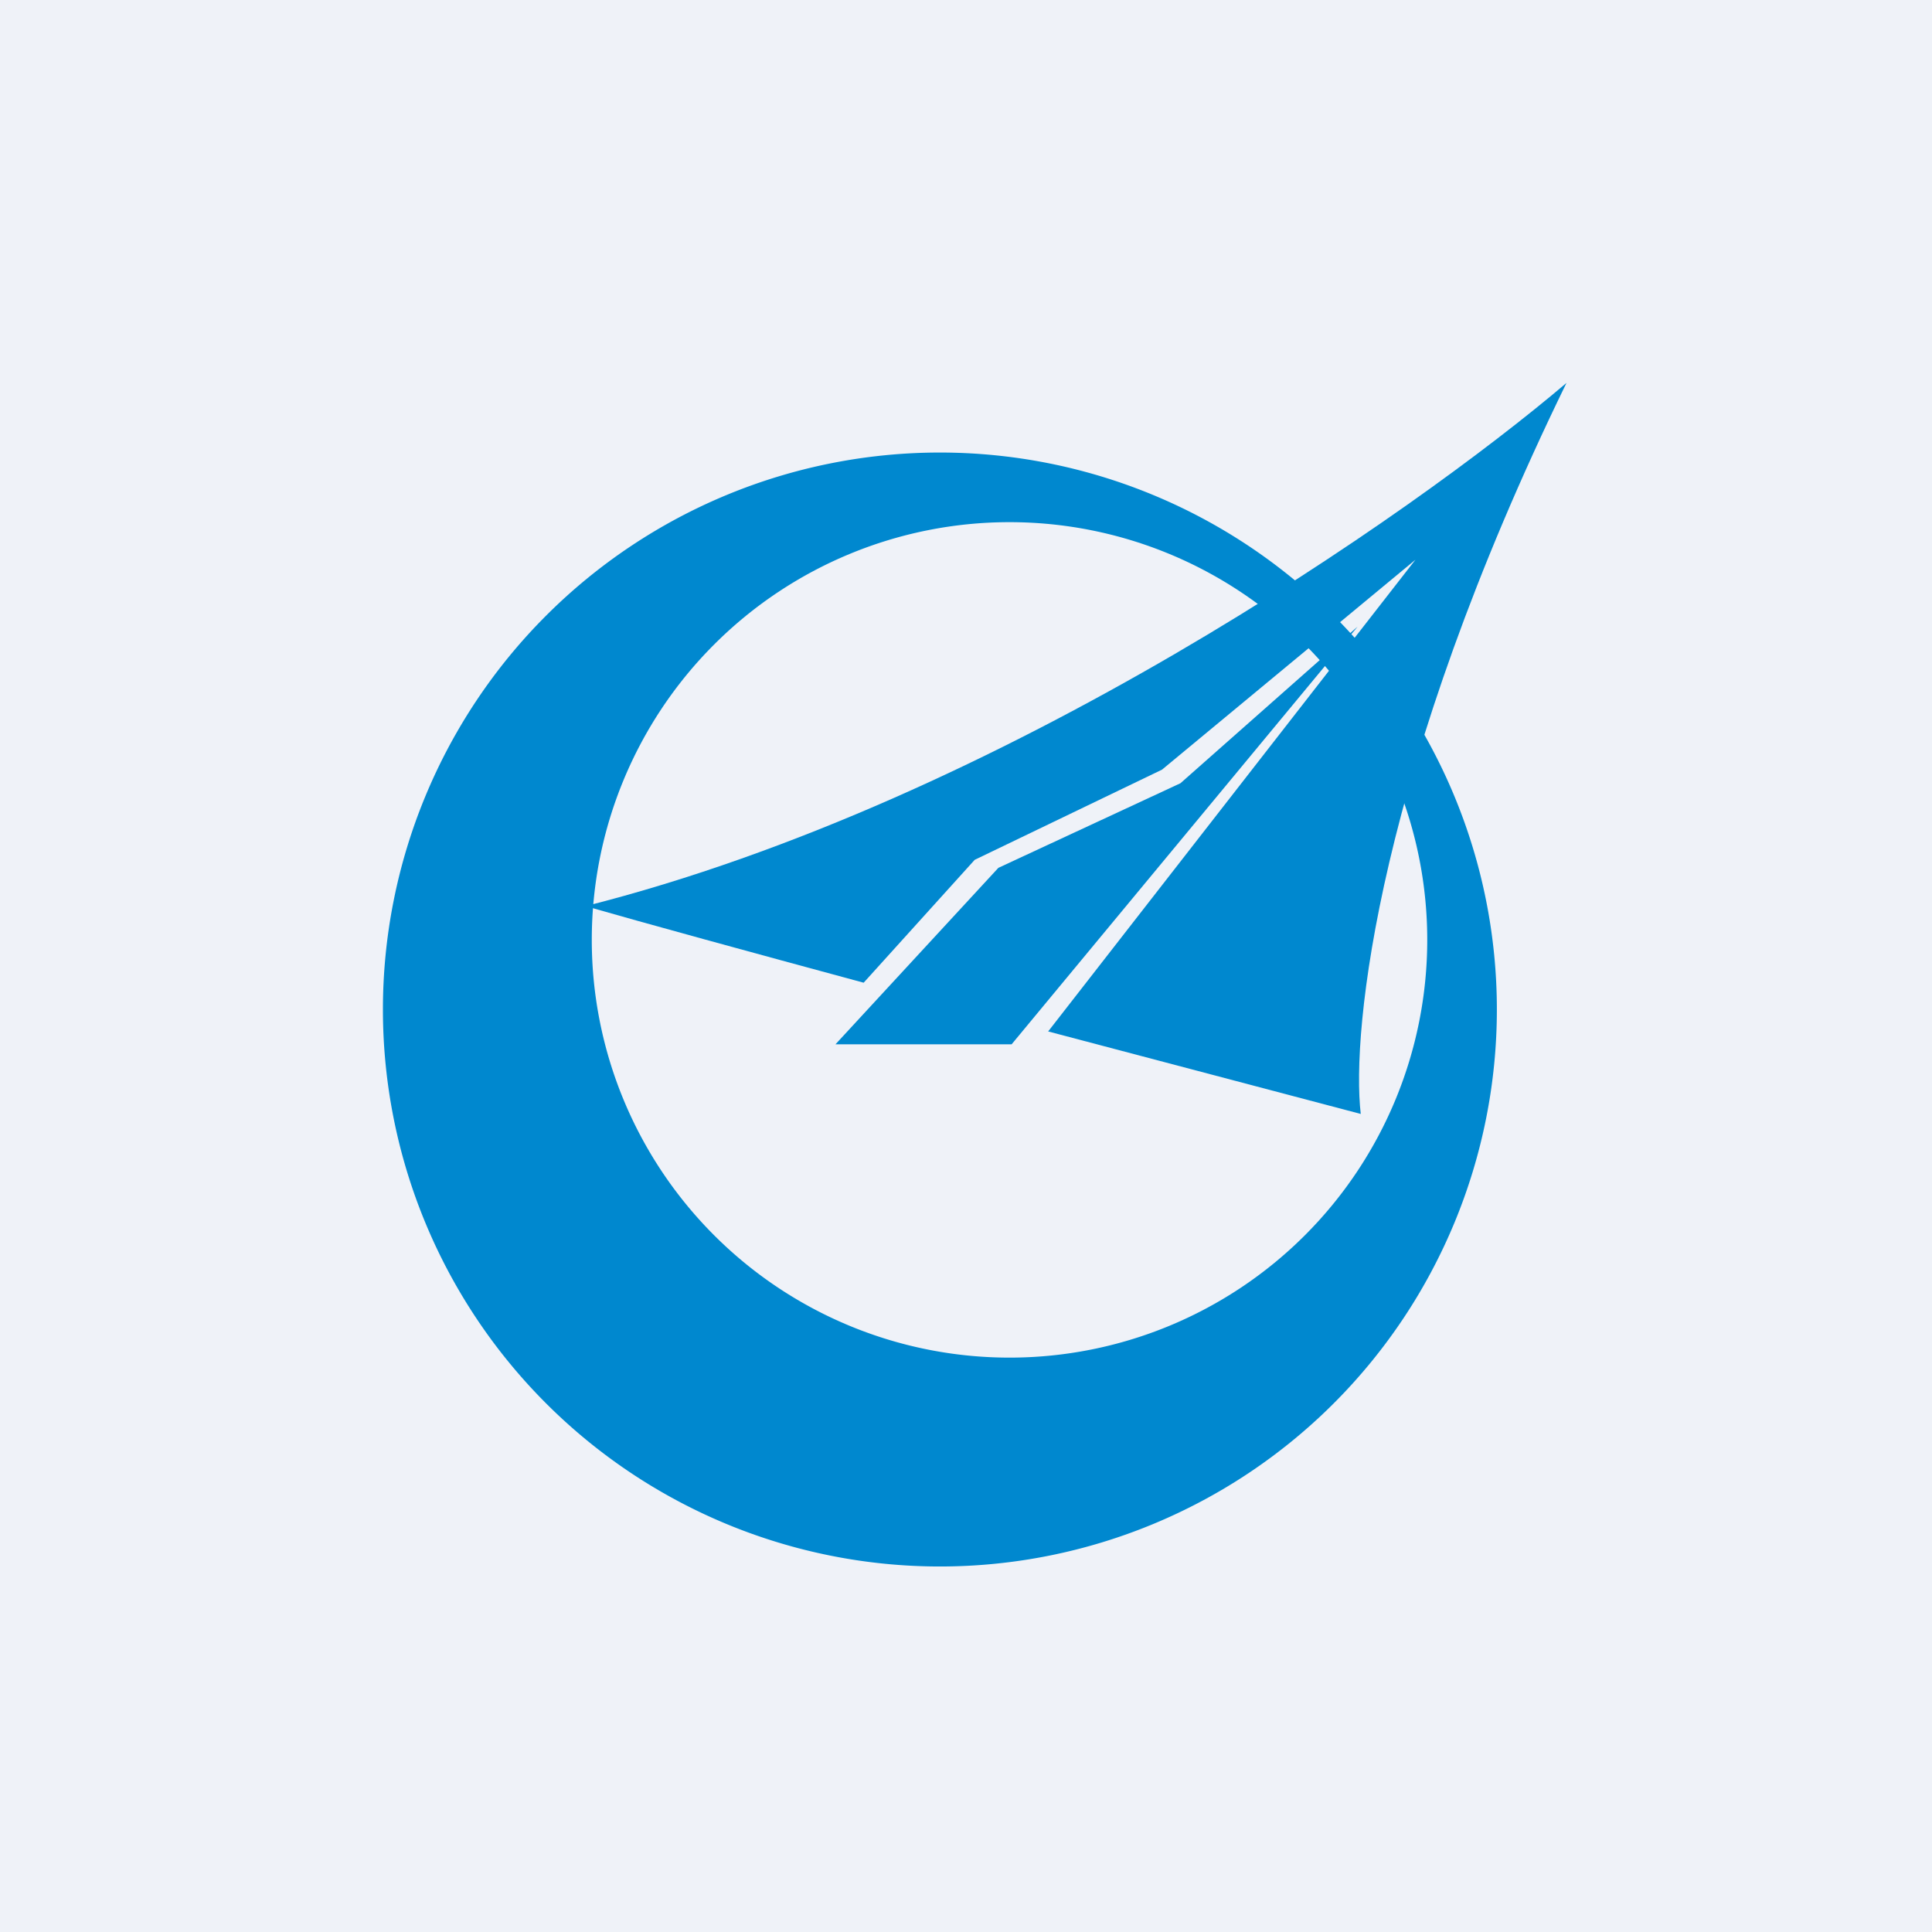
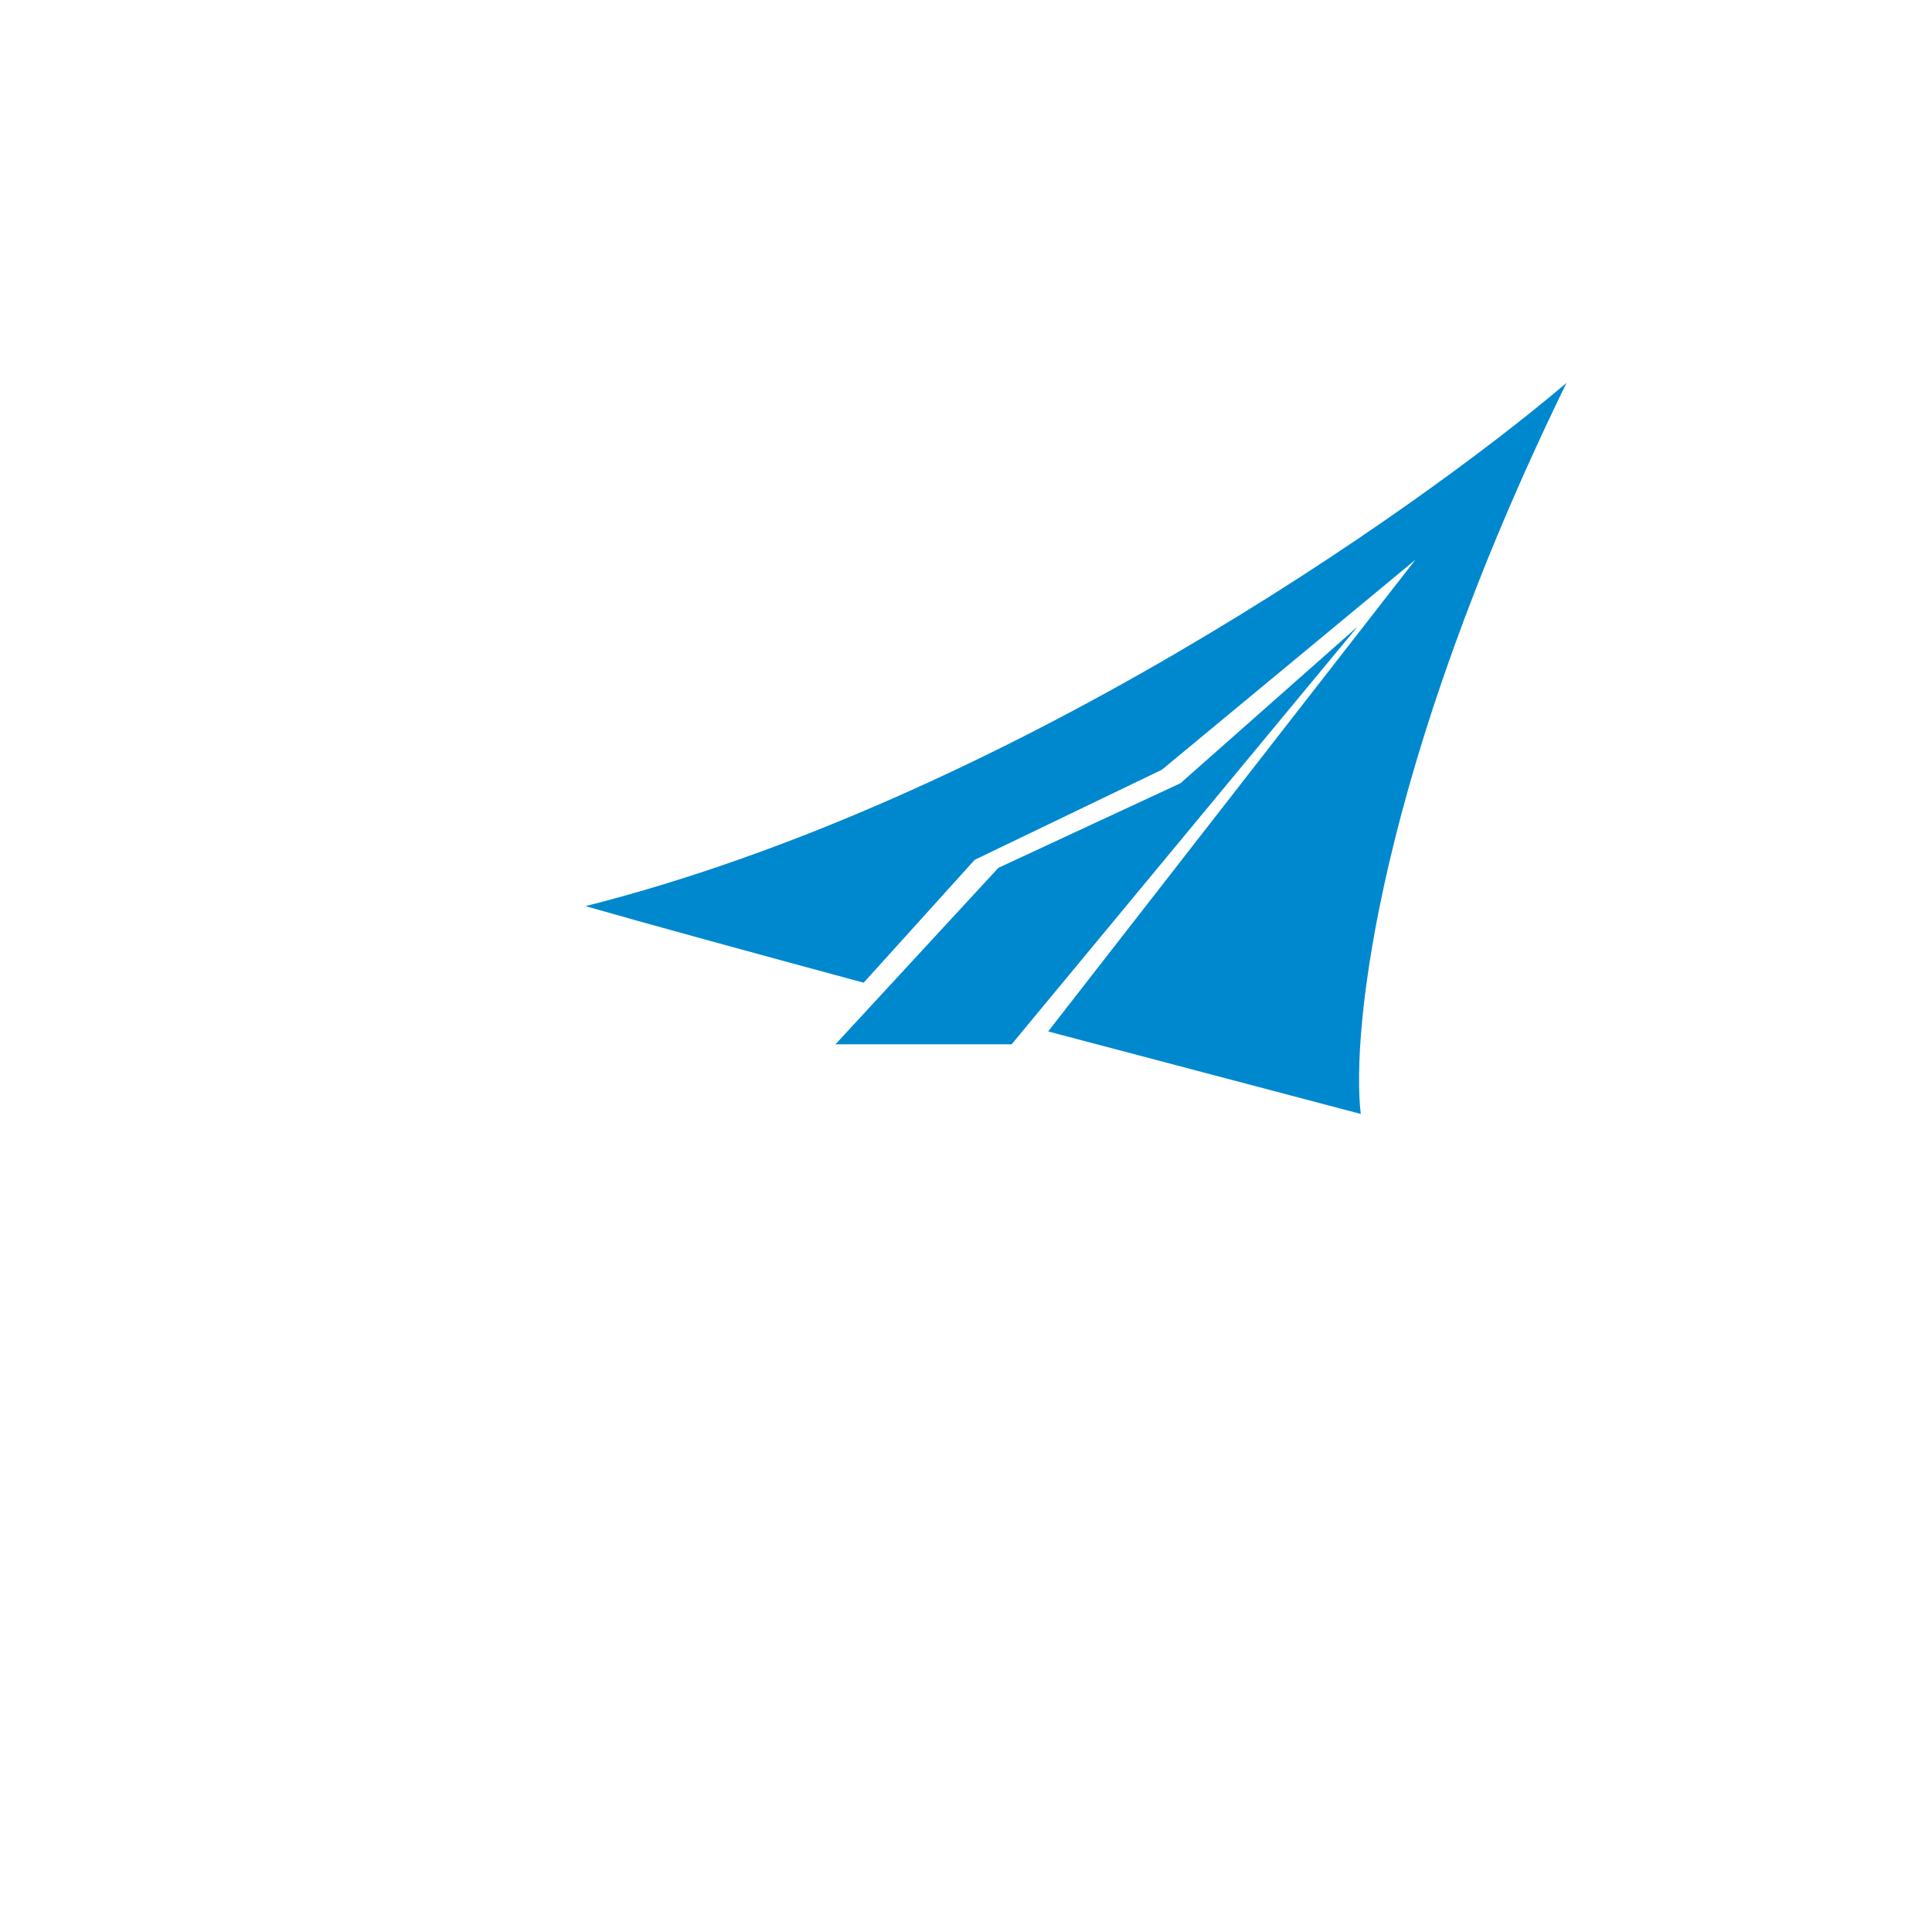
<svg xmlns="http://www.w3.org/2000/svg" viewBox="0 0 55.5 55.5">
-   <path d="M0 0h55.5v55.5H0z" fill="rgb(239, 242, 248)" />
-   <path d="m27 45a16 16 0 1 0 0-32 16 16 0 0 0 0 32zm2-6a12 12 0 1 0 0-24 12 12 0 0 0 0 24z" fill="rgb(0, 136, 207)" fill-rule="evenodd" />
  <path d="M28.68 24.93 24 30h5.06L39 18l-5.09 4.5-5.23 2.43Z" fill="rgb(0, 136, 207)" />
  <path d="M45 11c-4.4 3.74-16.19 12-28.18 15.03 1.74.5 4.7 1.31 7.99 2.2L28 24.7l5.38-2.59 7.28-6.03-10.55 13.55L39.09 32c-.28-2.38.5-9.91 5.91-21Z" fill="rgb(0, 136, 207)" />
</svg>